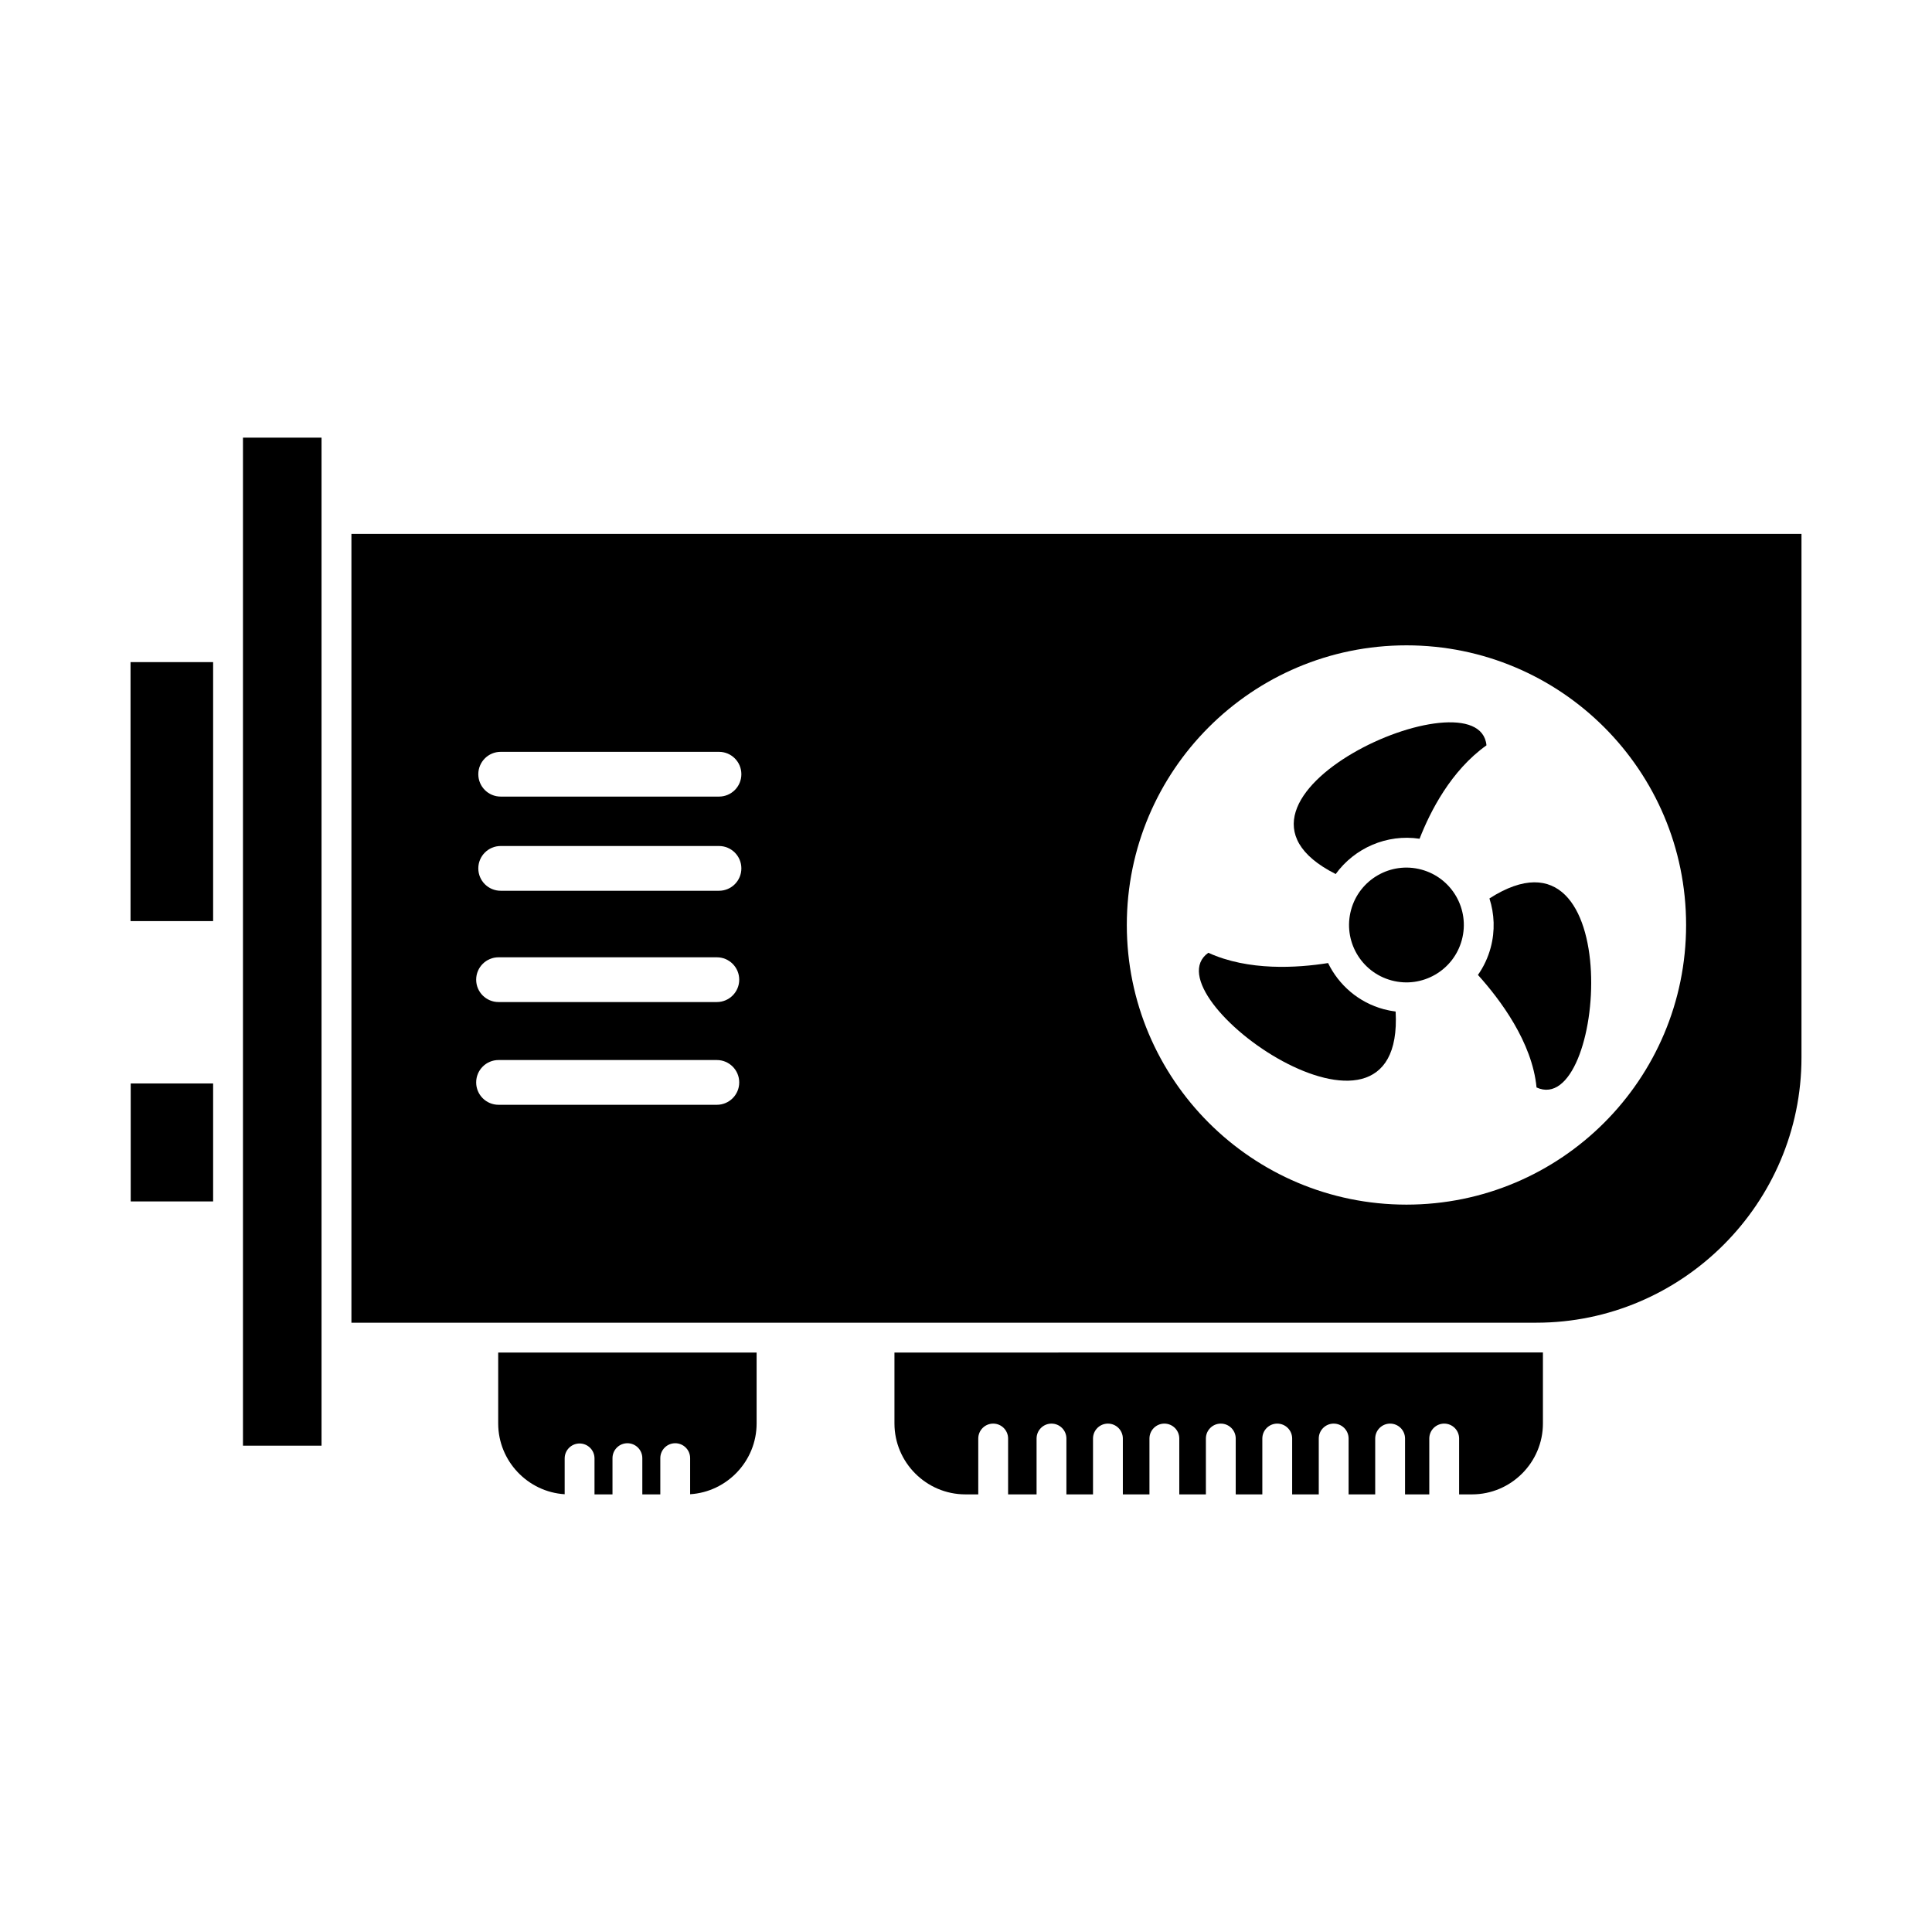
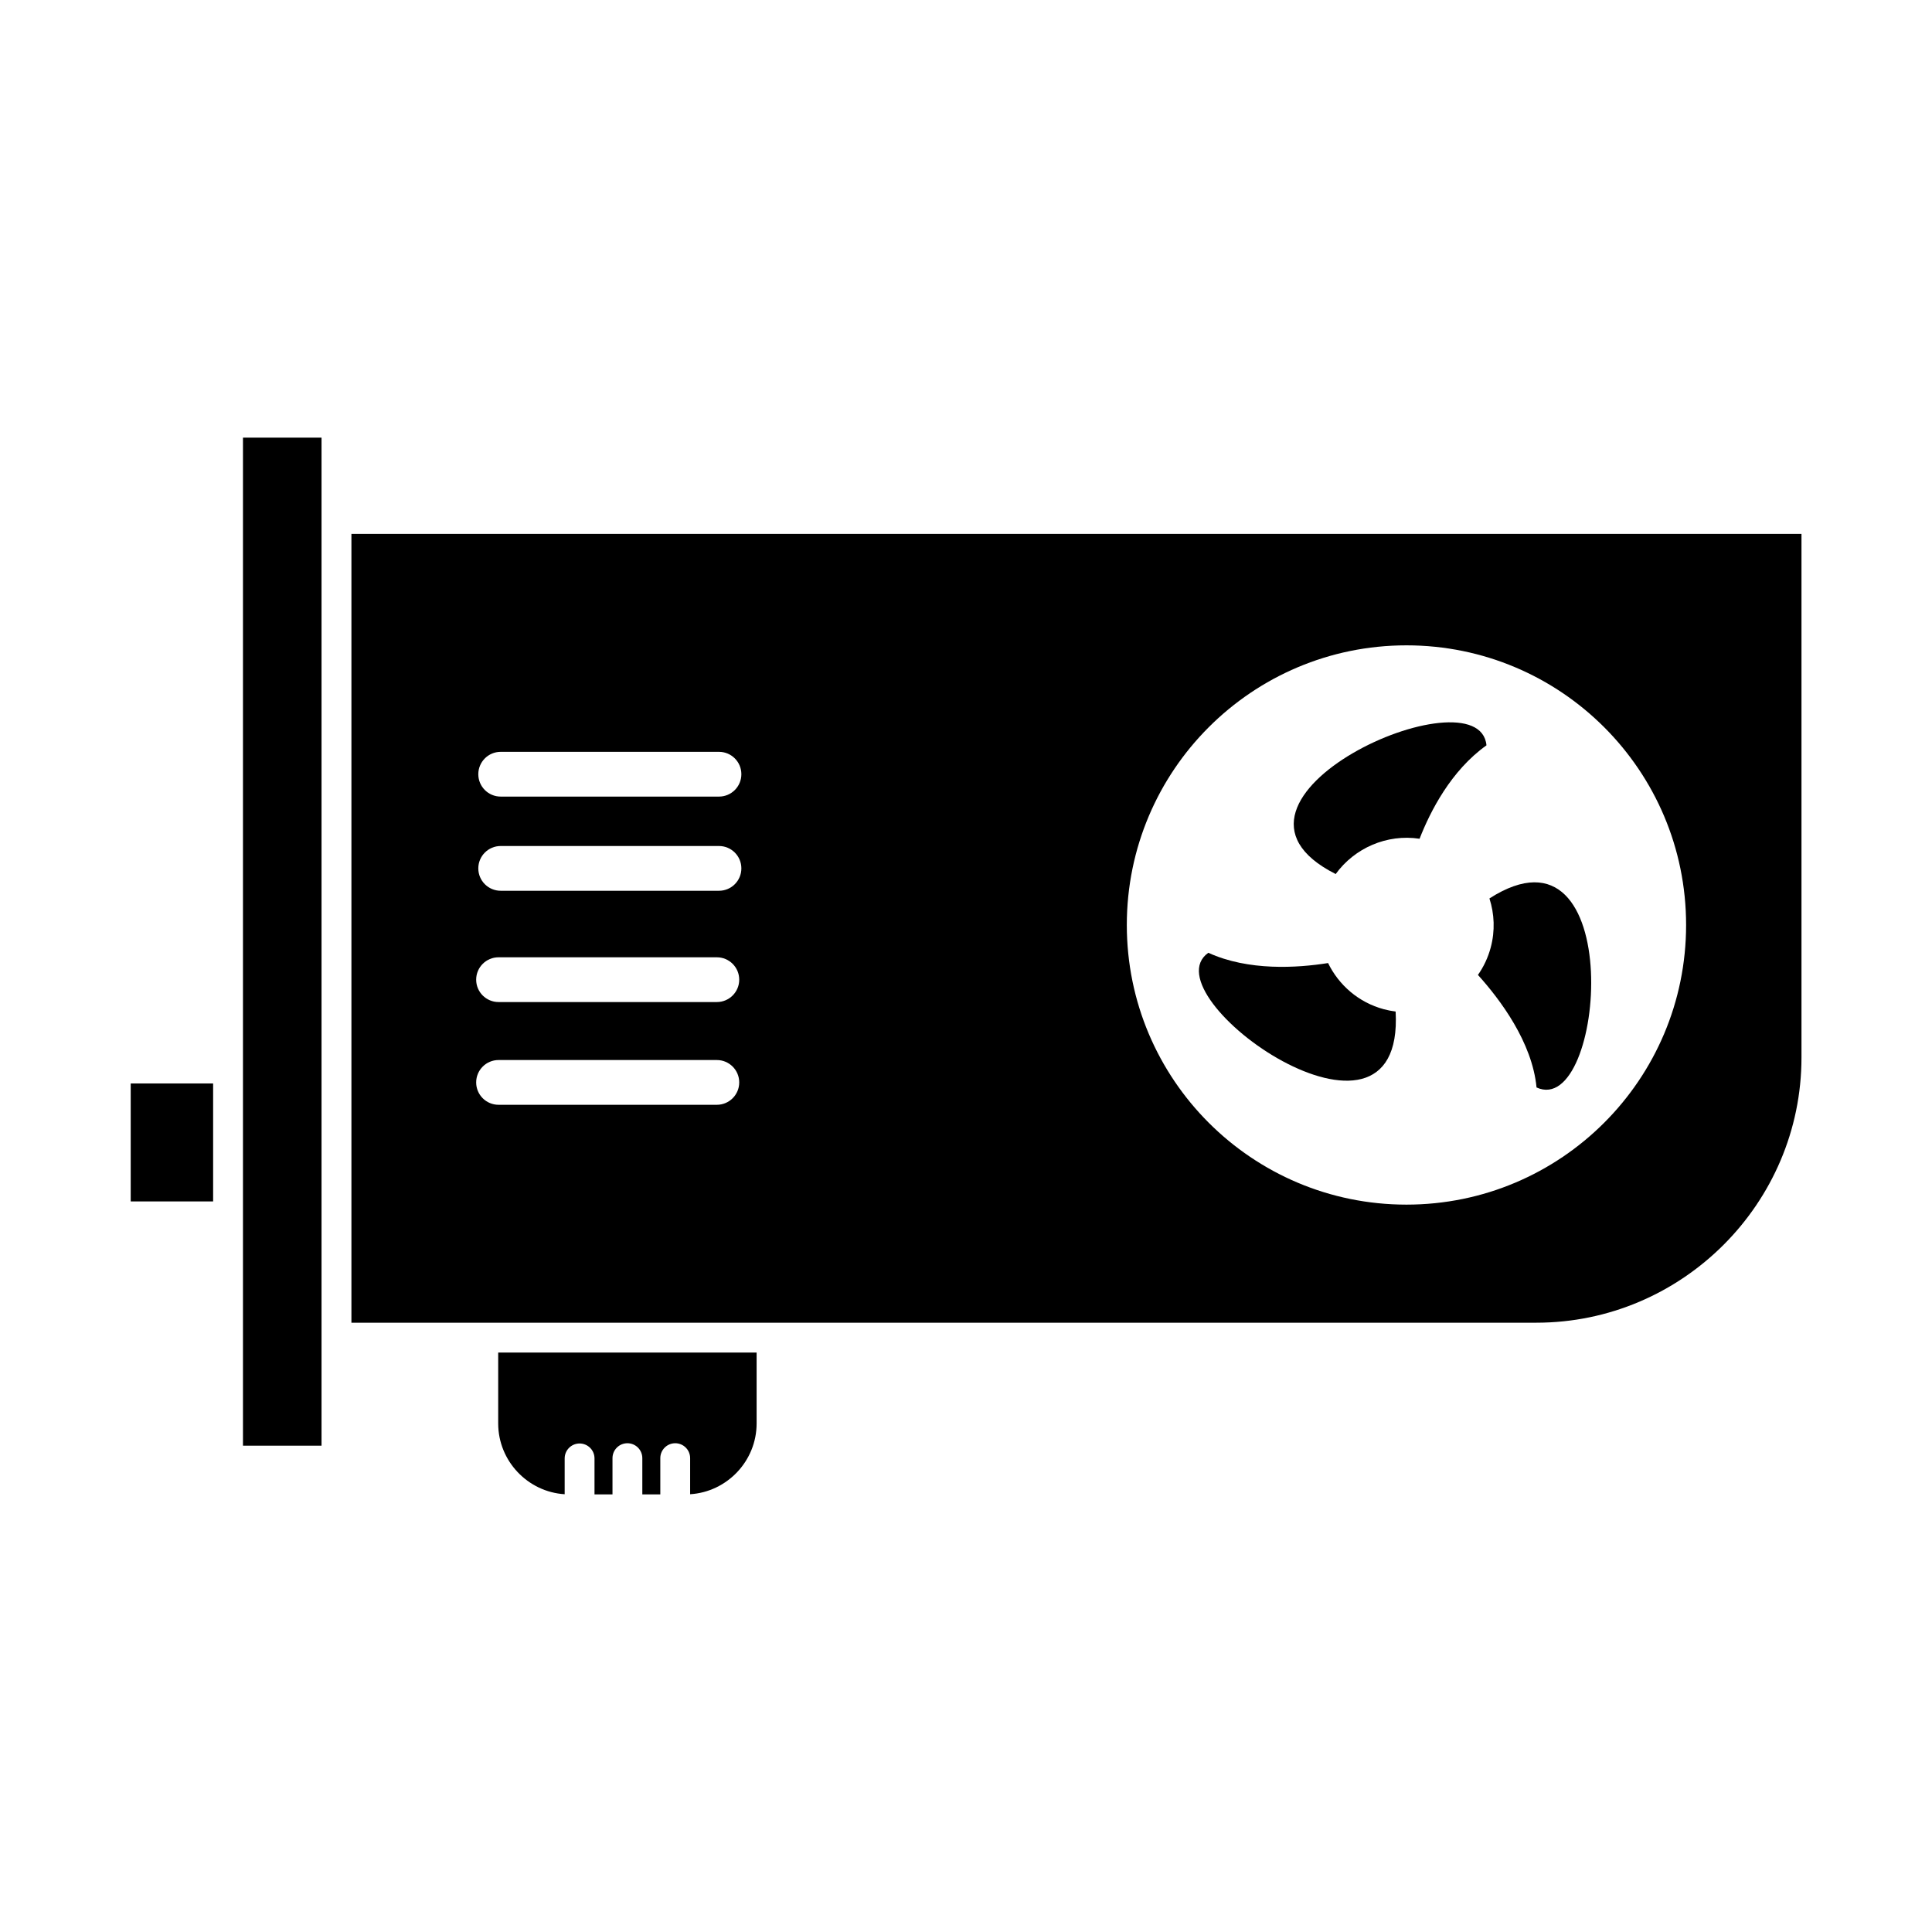
<svg xmlns="http://www.w3.org/2000/svg" fill="#000000" width="800px" height="800px" version="1.1" viewBox="144 144 512 512">
  <g fill-rule="evenodd">
    <path d="m237.12 494.53h314.02c38.648 0 70.27-31.621 70.27-70.27v-138.77h-384.28v209.03zm39-69.609c-3.277 0-5.93 2.656-5.93 5.93 0 3.277 2.656 5.93 5.93 5.93h57.852c3.273 0 5.93-2.656 5.93-5.93 0-3.277-2.656-5.93-5.93-5.93zm0-27.227c-3.277 0-5.93 2.656-5.93 5.93 0 3.277 2.656 5.93 5.93 5.93h57.852c3.273 0 5.93-2.656 5.93-5.93 0-3.277-2.656-5.93-5.93-5.93zm0.566-29.492c-3.273 0-5.93 2.656-5.93 5.93 0 3.277 2.656 5.93 5.93 5.93h57.855c3.277 0 5.93-2.656 5.93-5.93 0-3.273-2.656-5.93-5.93-5.93zm0-24.957c-3.273 0-5.93 2.656-5.93 5.93 0 3.277 2.656 5.93 5.93 5.93h57.855c3.277 0 5.93-2.656 5.93-5.93 0-3.277-2.656-5.93-5.93-5.93zm240.04-28.223c40.93 0 74.109 33.18 74.109 74.109 0 40.93-33.18 74.109-74.109 74.109-40.93 0-74.109-33.18-74.109-74.109 0-40.93 33.18-74.109 74.109-74.109z" />
-     <path d="m200.48 388.1h-21.887v-68.633h21.887z" />
    <path d="m200.48 462.39h-21.84v-31.262h21.84z" />
    <path d="m229.21 527.12h-20.82v-267.14h20.82z" />
    <path d="m344.51 502.44v18.793c0 9.941-7.824 18.141-17.617 18.754v-9.562c0-2.184-1.77-3.953-3.953-3.953s-3.953 1.77-3.953 3.953v9.602h-4.766v-9.602c0-2.184-1.77-3.953-3.953-3.953s-3.953 1.77-3.953 3.953v9.602h-4.766v-9.535c0-2.184-1.77-3.953-3.953-3.953s-3.953 1.77-3.953 3.953v9.496c-9.793-0.613-17.617-8.812-17.617-18.754v-18.793h68.488z" />
-     <path d="m381.04 502.44v18.793c0 10.336 8.457 18.793 18.793 18.793h3.418v-14.801c0-2.184 1.77-3.953 3.953-3.953 2.184 0 3.953 1.77 3.953 3.953v14.801h7.547v-14.801c0-2.184 1.77-3.953 3.953-3.953s3.953 1.77 3.953 3.953v14.801h7.051v-14.801c0-2.184 1.77-3.953 3.953-3.953 2.184 0 3.953 1.77 3.953 3.953v14.801h7.051v-14.801c0-2.184 1.77-3.953 3.953-3.953 2.184 0 3.953 1.77 3.953 3.953v14.801h7.051v-14.801c0-2.184 1.77-3.953 3.953-3.953s3.953 1.77 3.953 3.953v14.801h7.051v-14.801c0-2.184 1.77-3.953 3.953-3.953 2.184 0 3.953 1.77 3.953 3.953v14.801h7.051v-14.801c0-2.184 1.77-3.953 3.953-3.953 2.184 0 3.953 1.77 3.953 3.953v14.801h7.051v-14.801c0-2.184 1.77-3.953 3.953-3.953s3.953 1.77 3.953 3.953v14.801h6.426v-14.801c0-2.184 1.77-3.953 3.953-3.953s3.953 1.77 3.953 3.953v14.801h3.418c10.336 0 18.793-8.457 18.793-18.793v-18.816l-171.87 0.023z" />
-     <path d="m531.41 393.07c-2.172 8.113-10.512 12.93-18.625 10.754-8.113-2.172-12.93-10.516-10.754-18.629 2.172-8.113 10.512-12.926 18.625-10.754 8.113 2.176 12.93 10.516 10.754 18.629" />
    <path d="m520.2 366.28c2.836-7.277 8.332-18.066 17.73-24.758-1.891-20.102-79.258 14.262-39.957 34.109 4.984-6.883 13.555-10.668 22.227-9.352z" />
    <path d="m495.95 399.22c-8.172 1.301-21.09 2.137-31.734-2.723-16.238 11.531 52.098 59.816 49.641 15.57-1.043-0.129-2.086-0.328-3.125-0.609-6.707-1.797-11.945-6.418-14.781-12.242z" />
    <path d="m551.2 432.19c18.301 8.387 24.297-73.668-12.484-50.094 1.32 4.09 1.523 8.586 0.336 13.023-0.715 2.668-1.875 5.102-3.383 7.246 5.891 6.523 14.383 17.832 15.531 29.824z" />
  </g>
</svg>